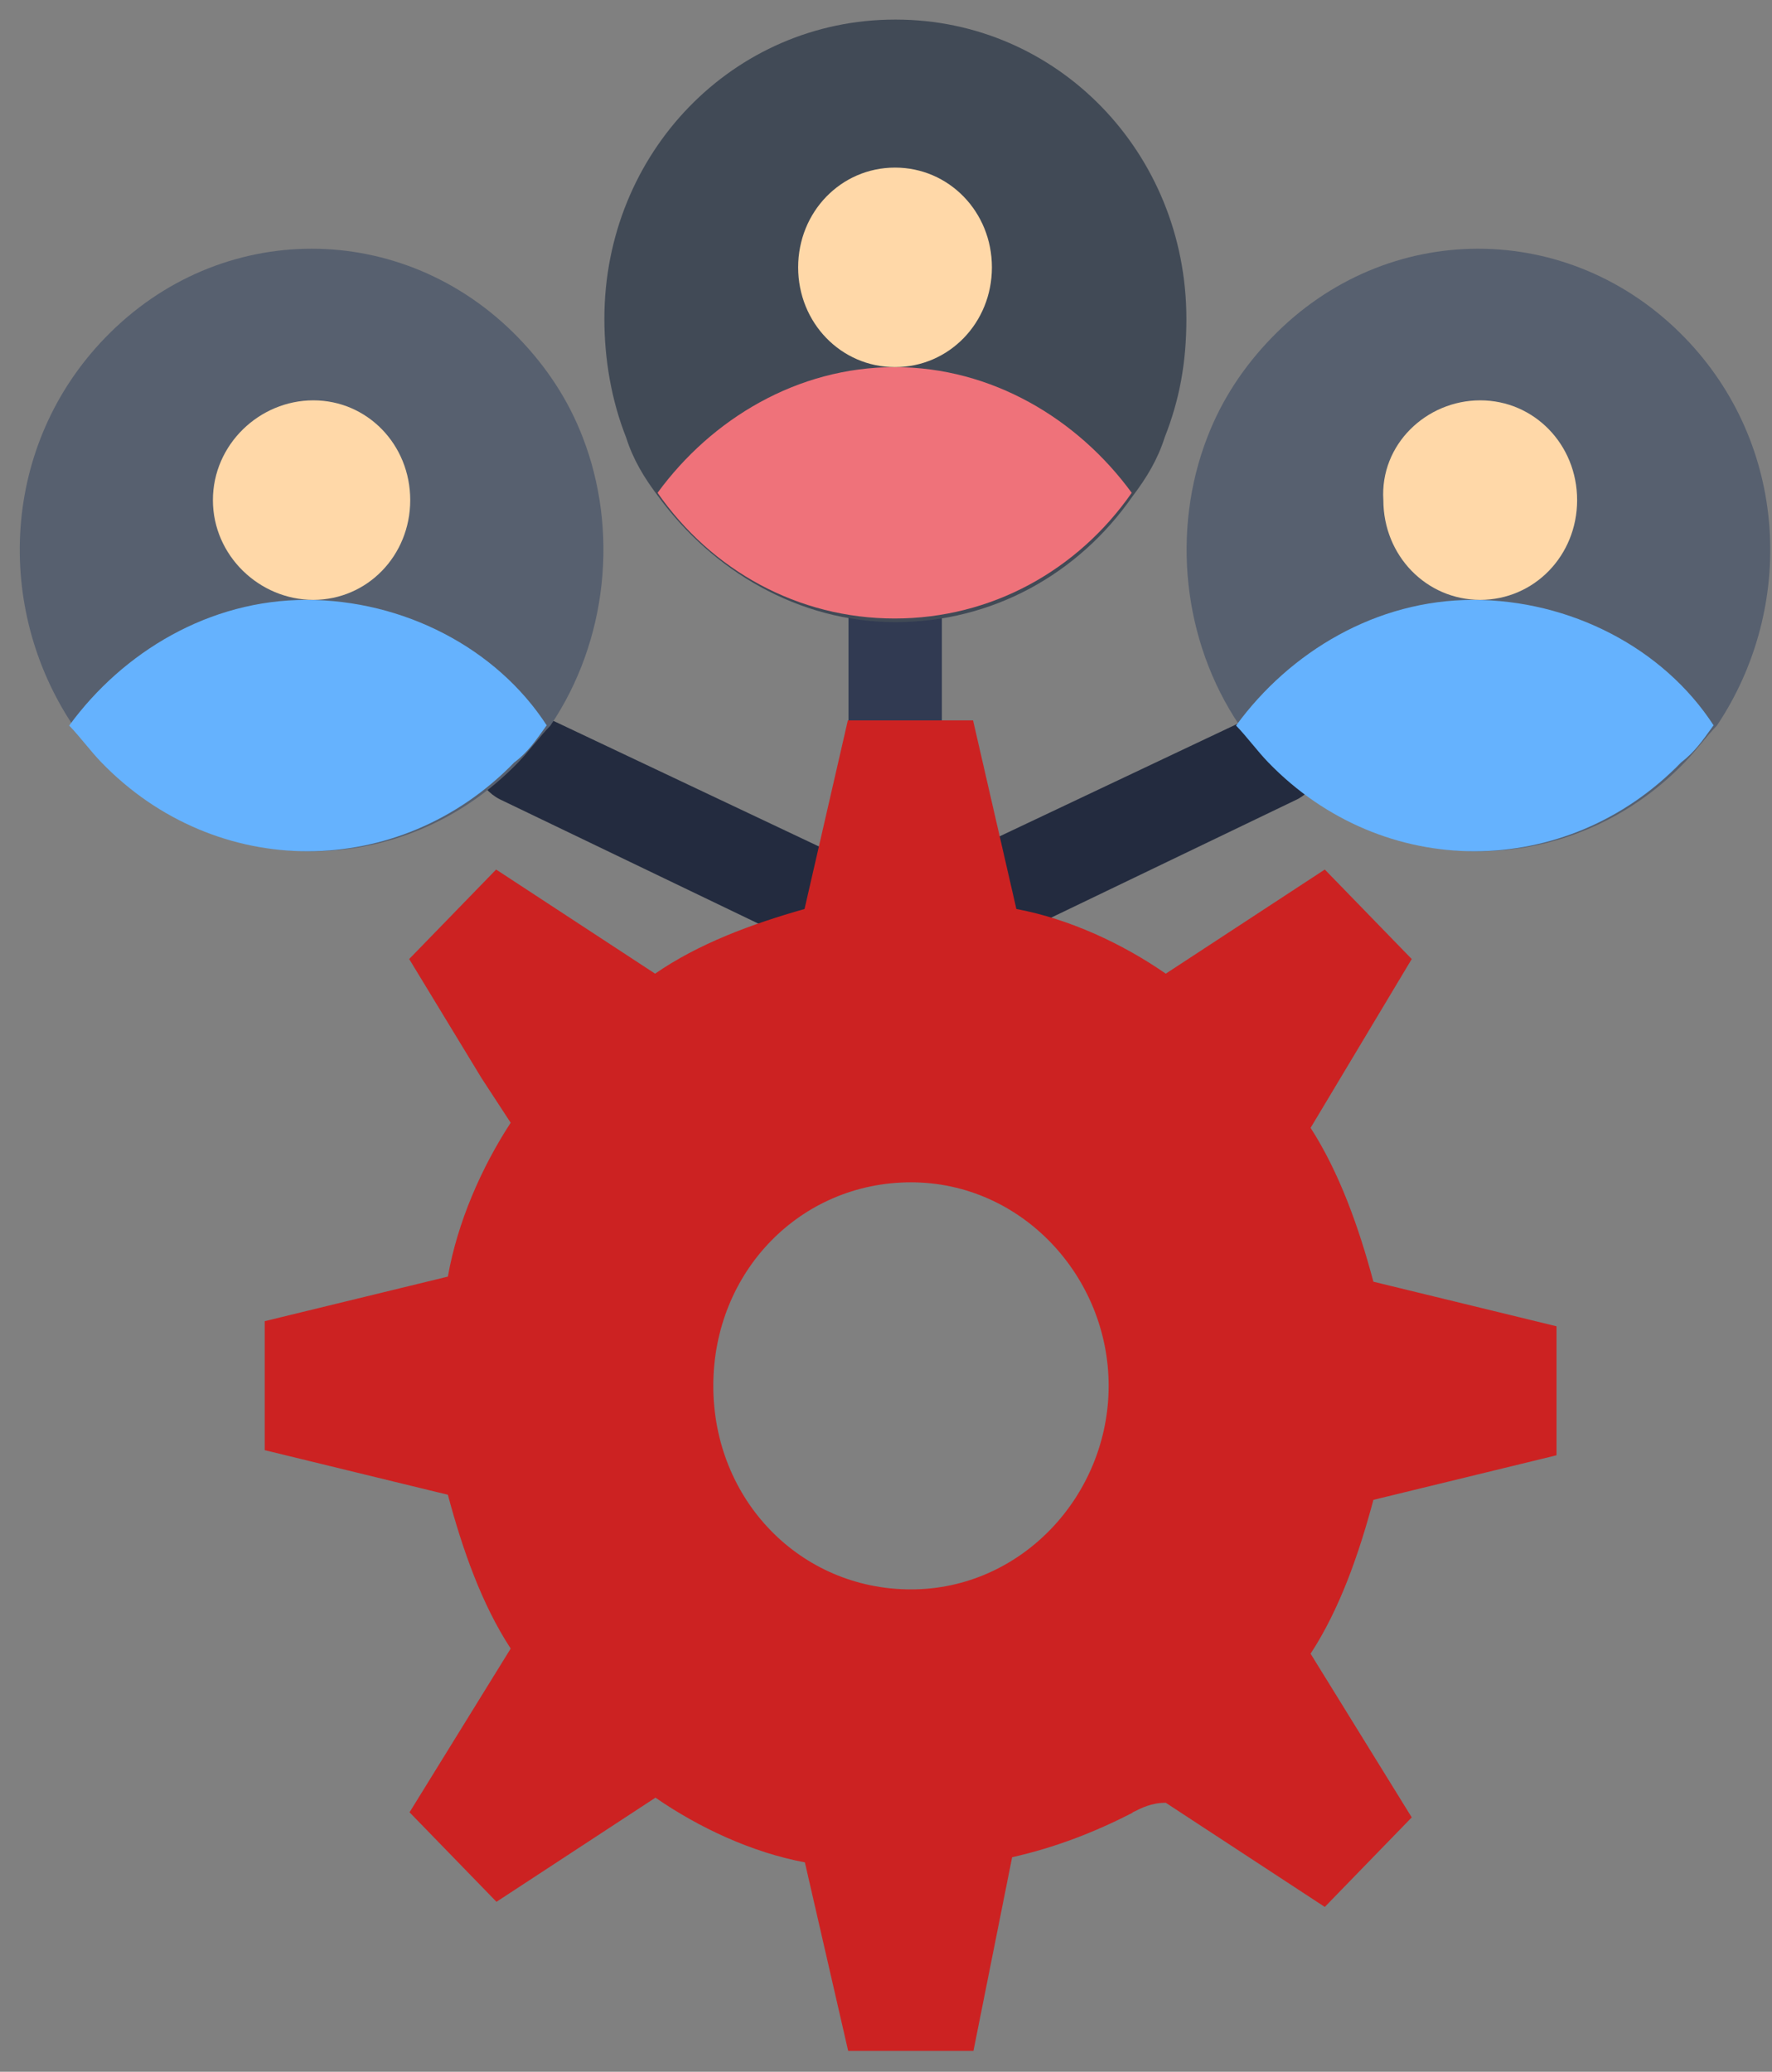
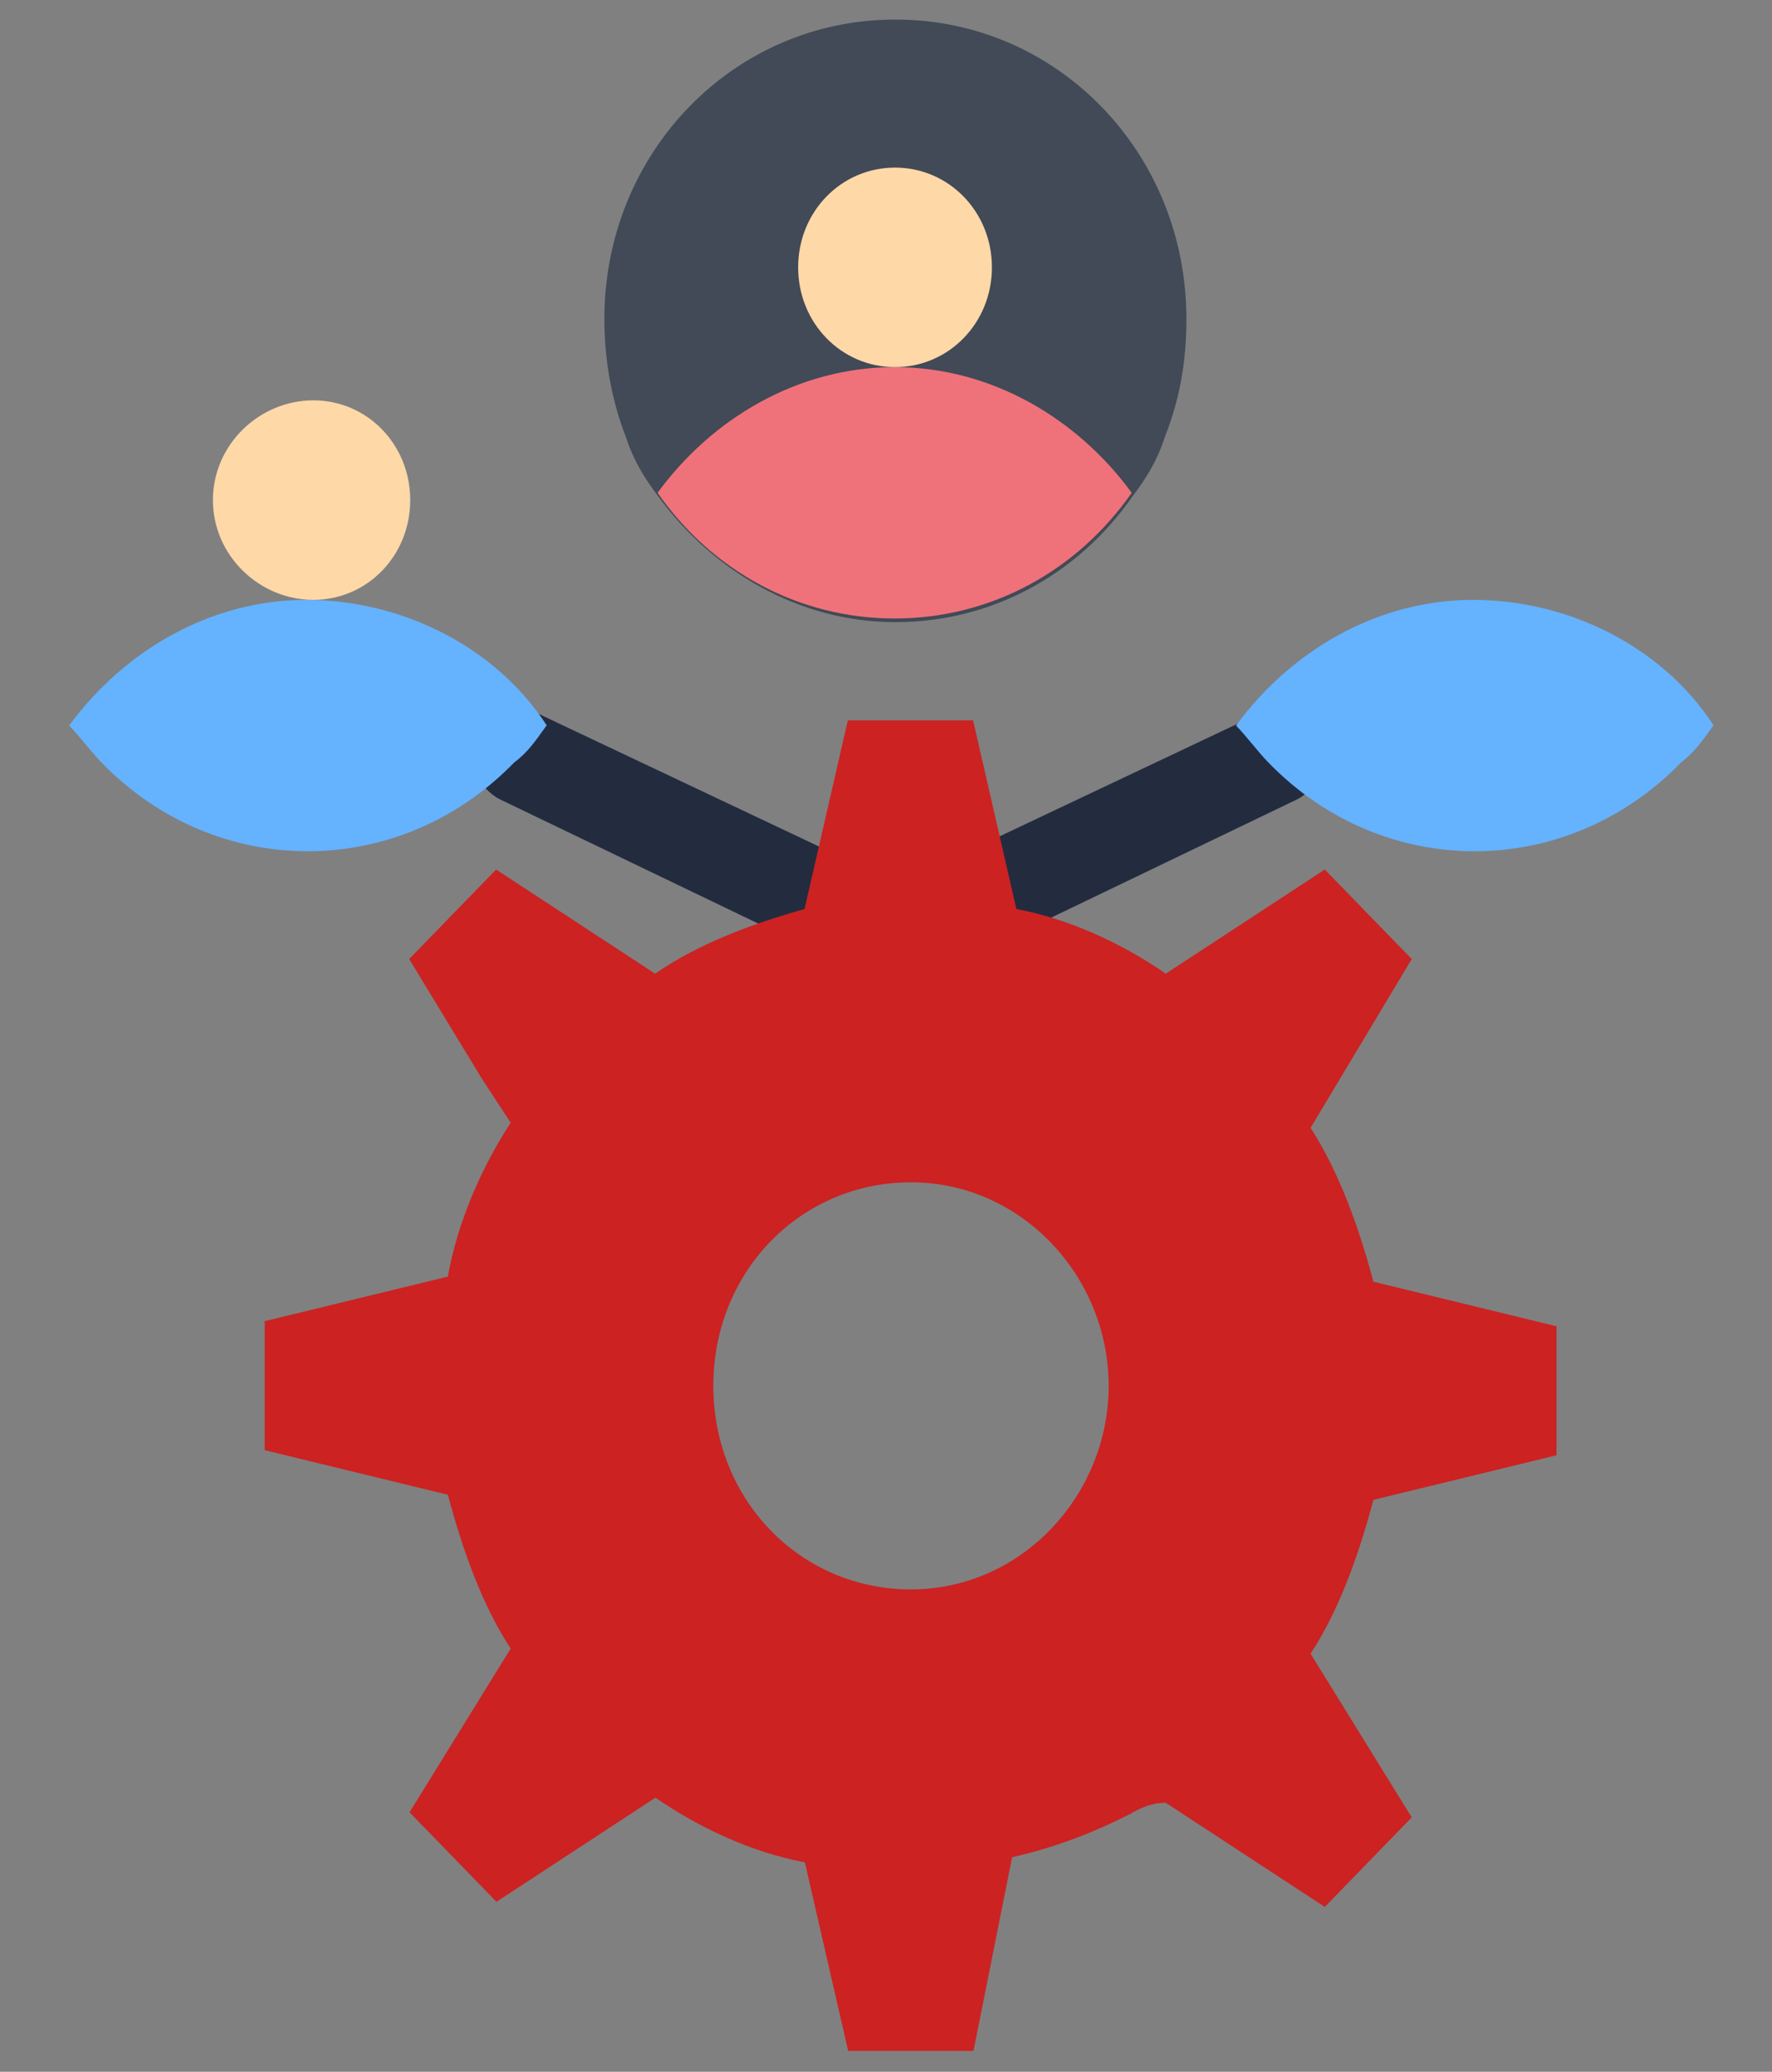
<svg xmlns="http://www.w3.org/2000/svg" width="83" height="97" viewBox="0 0 83 97" fill="none">
  <rect x="0" y="0" width="83" height="97" fill="#808080" stroke="none" />
  <path d="M41.921 46.084C41.589 46.084 41.256 46.084 41.074 45.912L23.42 37.427C22.406 36.913 21.908 35.699 22.406 34.484C22.905 33.44 24.085 32.927 25.265 33.44L42.088 41.396L58.91 33.44C59.924 32.927 61.27 33.44 61.769 34.484C62.268 35.528 61.769 36.913 60.755 37.427L43.102 45.912C42.603 46.084 42.254 46.084 41.921 46.084Z" fill="#232B3F" />
-   <path d="M41.922 46.084C40.742 46.084 39.744 45.04 39.744 43.826V28.77C39.744 27.555 40.758 26.512 41.922 26.512C43.085 26.512 44.116 27.555 44.116 28.77V43.997C44.116 45.04 43.102 46.067 41.922 46.067V46.084Z" fill="#313A52" />
  <path d="M41.923 0.917C34.359 0.917 28.309 7.144 28.309 14.929C28.309 16.828 28.641 18.744 29.323 20.472C29.655 21.516 30.17 22.371 30.835 23.244C33.362 26.7 37.385 29.129 41.939 29.129C46.494 29.129 50.517 26.871 53.043 23.244C53.708 22.371 54.224 21.516 54.556 20.472C55.237 18.744 55.57 17.016 55.57 14.929C55.57 7.144 49.519 0.917 41.956 0.917L41.923 0.917Z" fill="#414A56" />
  <path d="M53.009 23.073C50.482 26.7 46.443 28.958 41.905 28.958C37.367 28.958 33.327 26.7 30.801 23.073C33.327 19.617 37.35 17.188 41.905 17.188C46.459 17.188 50.482 19.617 53.009 23.073Z" fill="#EF727A" />
-   <path d="M78.907 15.802C73.522 10.259 64.944 10.259 59.575 15.802C58.229 17.188 57.215 18.745 56.55 20.473C54.871 24.801 55.37 29.985 58.063 33.971C58.561 34.656 58.91 35.186 59.575 35.699C64.961 41.242 73.538 41.242 78.907 35.699C79.406 35.186 79.921 34.484 80.42 33.971C84.127 28.428 83.778 20.815 78.907 15.802Z" fill="#57606F" />
  <path d="M80.254 33.971C79.755 34.656 79.406 35.186 78.741 35.699C73.356 41.242 64.778 41.242 59.409 35.699C58.91 35.186 58.395 34.484 57.897 33.971C60.423 30.515 64.463 28.086 69.001 28.086C73.538 28.086 77.91 30.327 80.271 33.971H80.254Z" fill="#65B2FE" />
-   <path d="M27.294 20.473C26.629 18.745 25.615 17.188 24.269 15.802C18.883 10.259 10.306 10.259 4.937 15.802C0.066 20.815 -0.283 28.428 3.424 33.971C3.923 34.656 4.272 35.186 4.937 35.699C10.322 41.242 18.9 41.242 24.269 35.699C24.767 35.186 25.283 34.484 25.782 33.971C28.474 29.985 28.973 24.801 27.294 20.473Z" fill="#57606F" />
  <path d="M25.598 33.971C25.099 34.656 24.767 35.186 24.085 35.699C18.699 41.242 10.122 41.242 4.753 35.699C4.254 35.186 3.739 34.484 3.24 33.971C5.767 30.515 9.806 28.086 14.344 28.086C18.882 28.086 23.254 30.327 25.614 33.971H25.598Z" fill="#65B2FE" />
-   <path d="M69.334 18.744C71.861 18.744 73.872 20.814 73.872 23.415C73.872 26.015 71.861 28.085 69.334 28.085C66.807 28.085 64.796 26.015 64.796 23.415C64.63 20.814 66.807 18.744 69.334 18.744Z" fill="#FFD8A8" />
  <path d="M41.923 7.847C44.449 7.847 46.461 9.917 46.461 12.517C46.461 15.118 44.449 17.188 41.923 17.188C39.396 17.188 37.385 15.118 37.385 12.517C37.385 9.917 39.396 7.847 41.923 7.847Z" fill="#FFD8A8" />
  <path d="M14.677 18.744C17.203 18.744 19.215 20.814 19.215 23.415C19.215 26.015 17.203 28.085 14.677 28.085C12.15 28.085 9.973 26.015 9.973 23.415C9.973 20.814 12.15 18.744 14.677 18.744Z" fill="#FFD8A8" />
-   <path d="M60.074 64.611H54.023V70.839H60.074V64.611Z" fill="white" />
  <path d="M29.805 64.611H23.754V70.839H29.805V64.611Z" fill="white" />
  <path d="M53.06 84.868C51.248 85.792 49.453 86.493 47.408 86.955L45.596 96.023H39.728L37.7 87.195C35.223 86.733 32.73 85.569 30.702 84.166L23.255 89.042L19.183 84.851L23.92 77.186C22.557 75.099 21.659 72.533 20.978 69.984L12.4 67.896V61.857L20.978 59.77C21.427 57.221 22.557 54.654 23.92 52.567L22.557 50.48L19.166 44.902L23.238 40.711L30.685 45.587C32.713 44.184 35.207 43.26 37.684 42.559L39.712 33.73H45.579L47.607 42.559C50.084 43.02 52.578 44.184 54.605 45.587L62.053 40.711L66.125 44.902L61.388 52.806C62.734 54.894 63.648 57.46 64.33 60.009L72.907 62.096V68.136L64.33 70.223C63.648 72.772 62.751 75.338 61.388 77.426L66.125 85.09L62.053 89.282L54.605 84.406C53.924 84.406 53.475 84.645 53.026 84.868H53.06ZM51.929 64.885C51.929 59.77 47.857 55.356 42.67 55.356C37.484 55.356 33.411 59.547 33.411 64.885C33.411 70.223 37.484 74.415 42.67 74.415C47.857 74.415 51.929 70.001 51.929 64.885Z" fill="#CC2222" />
</svg>